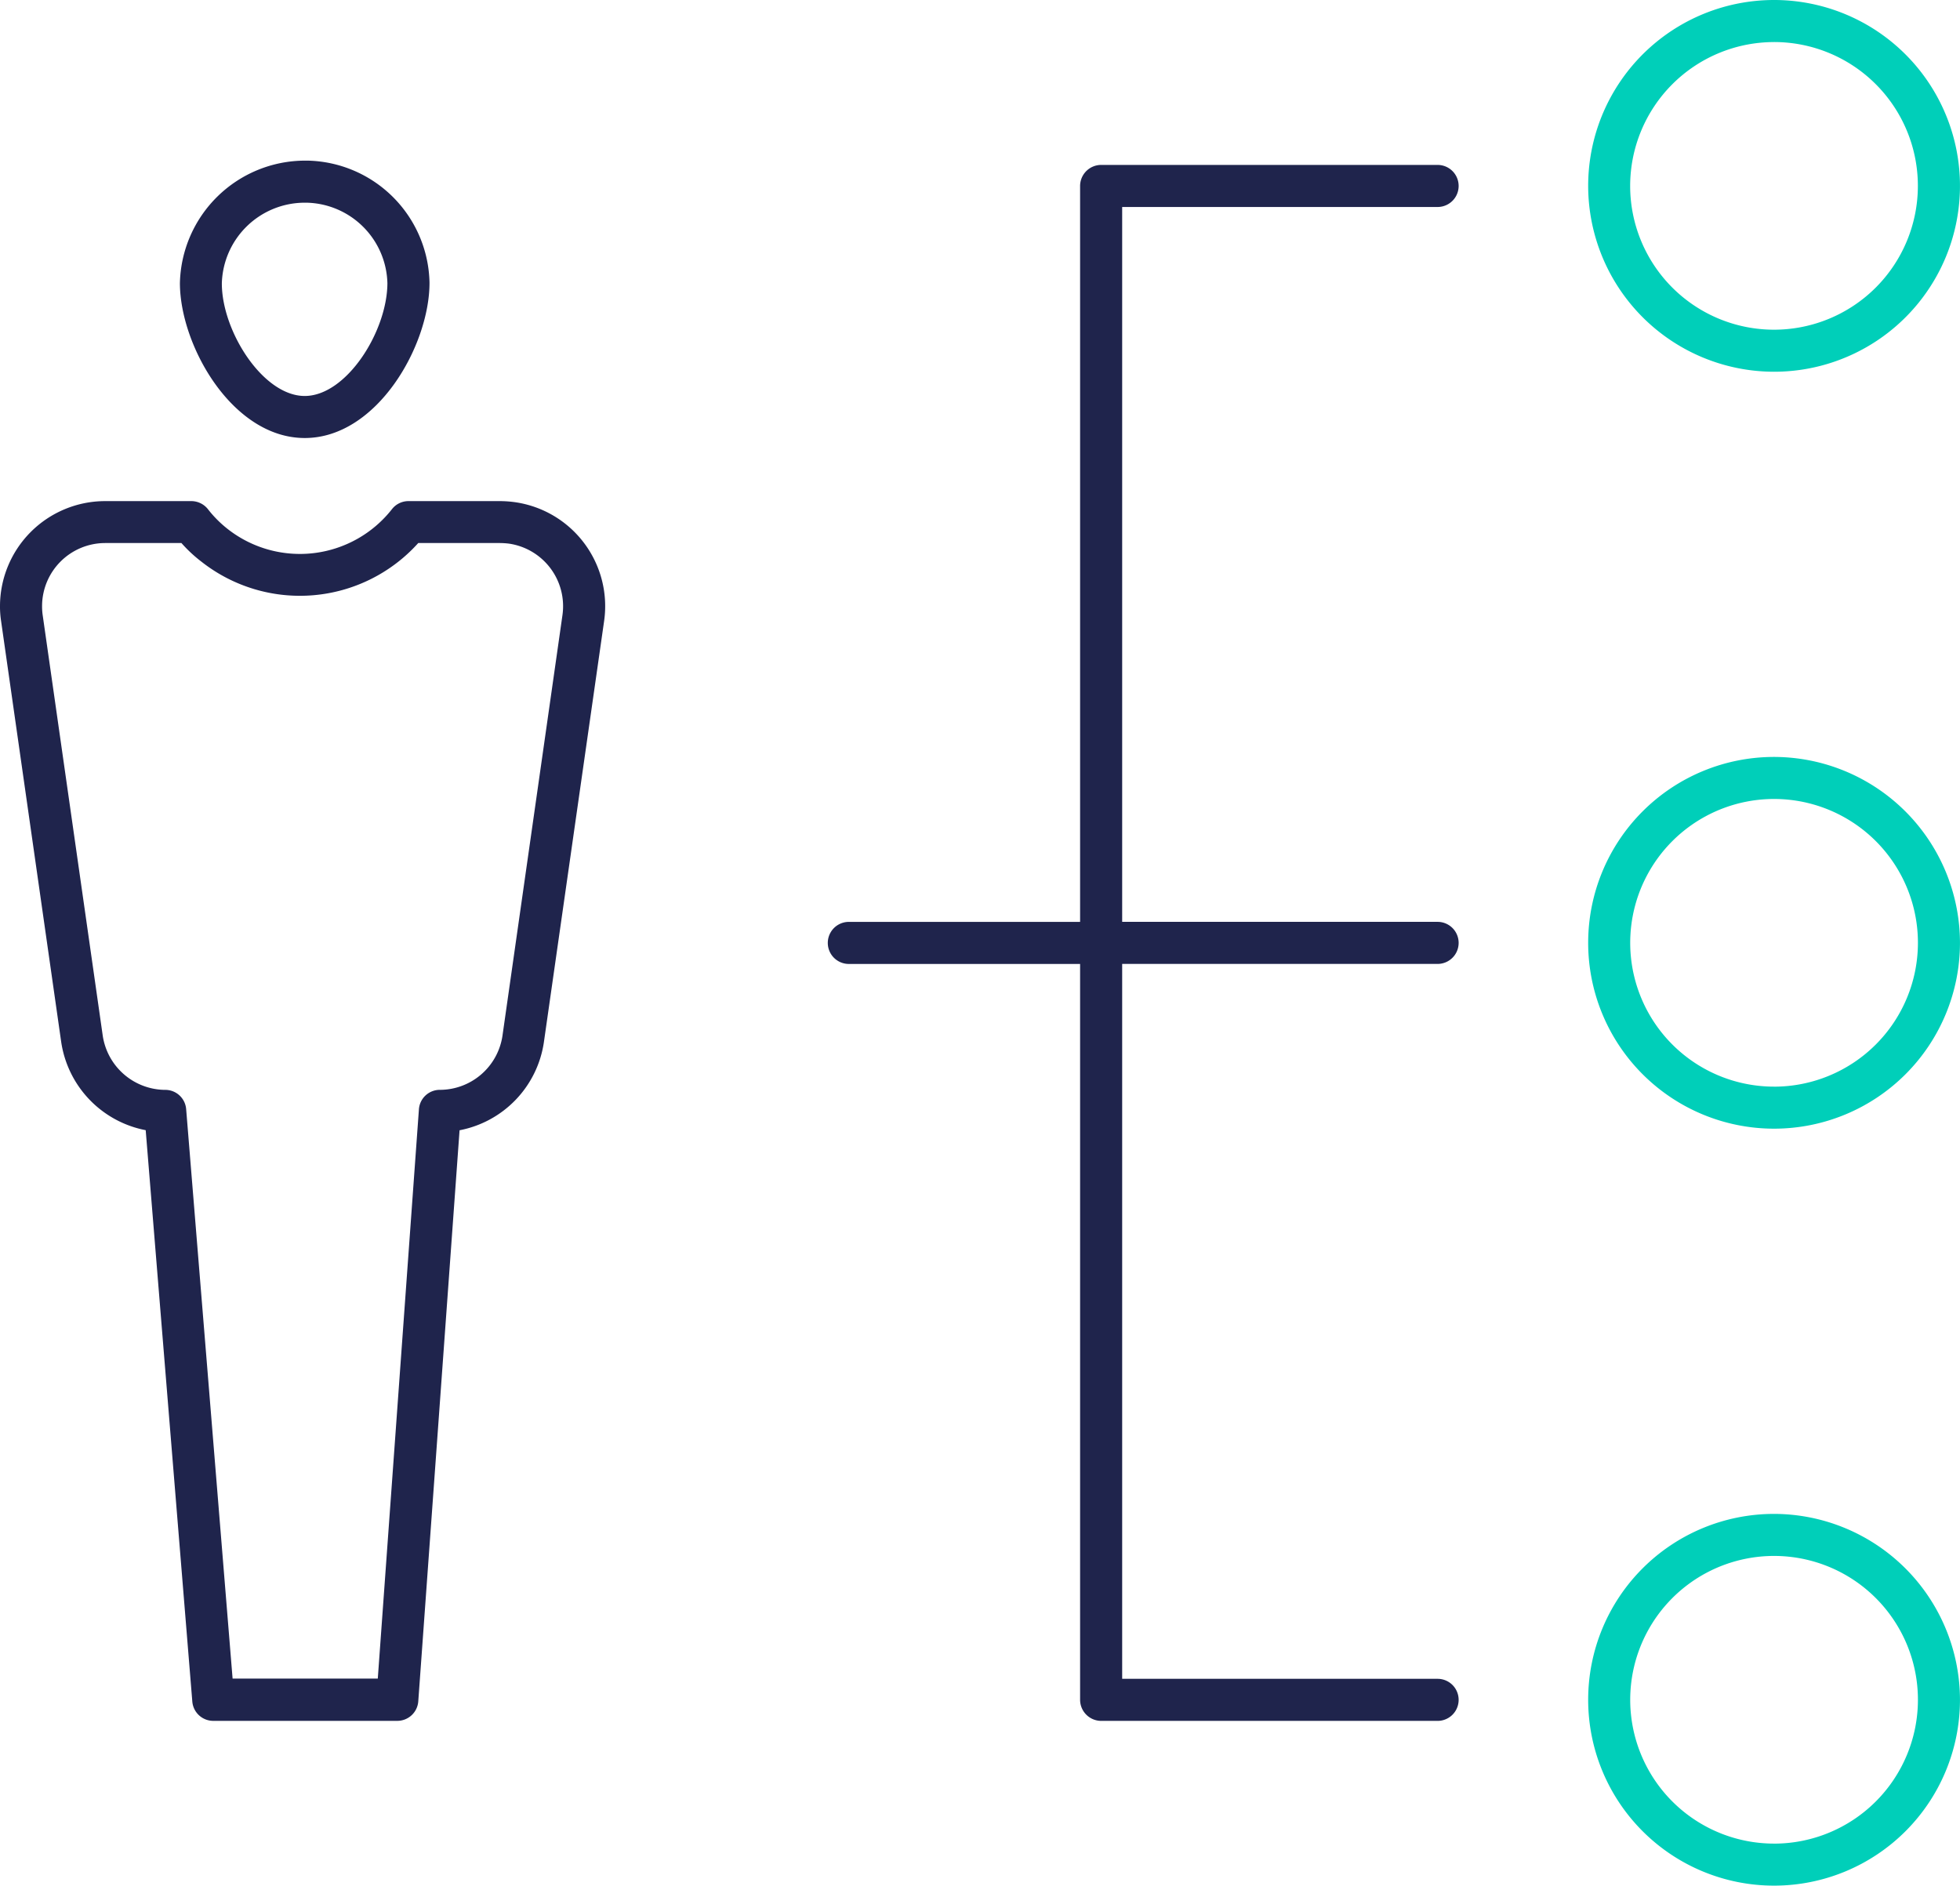
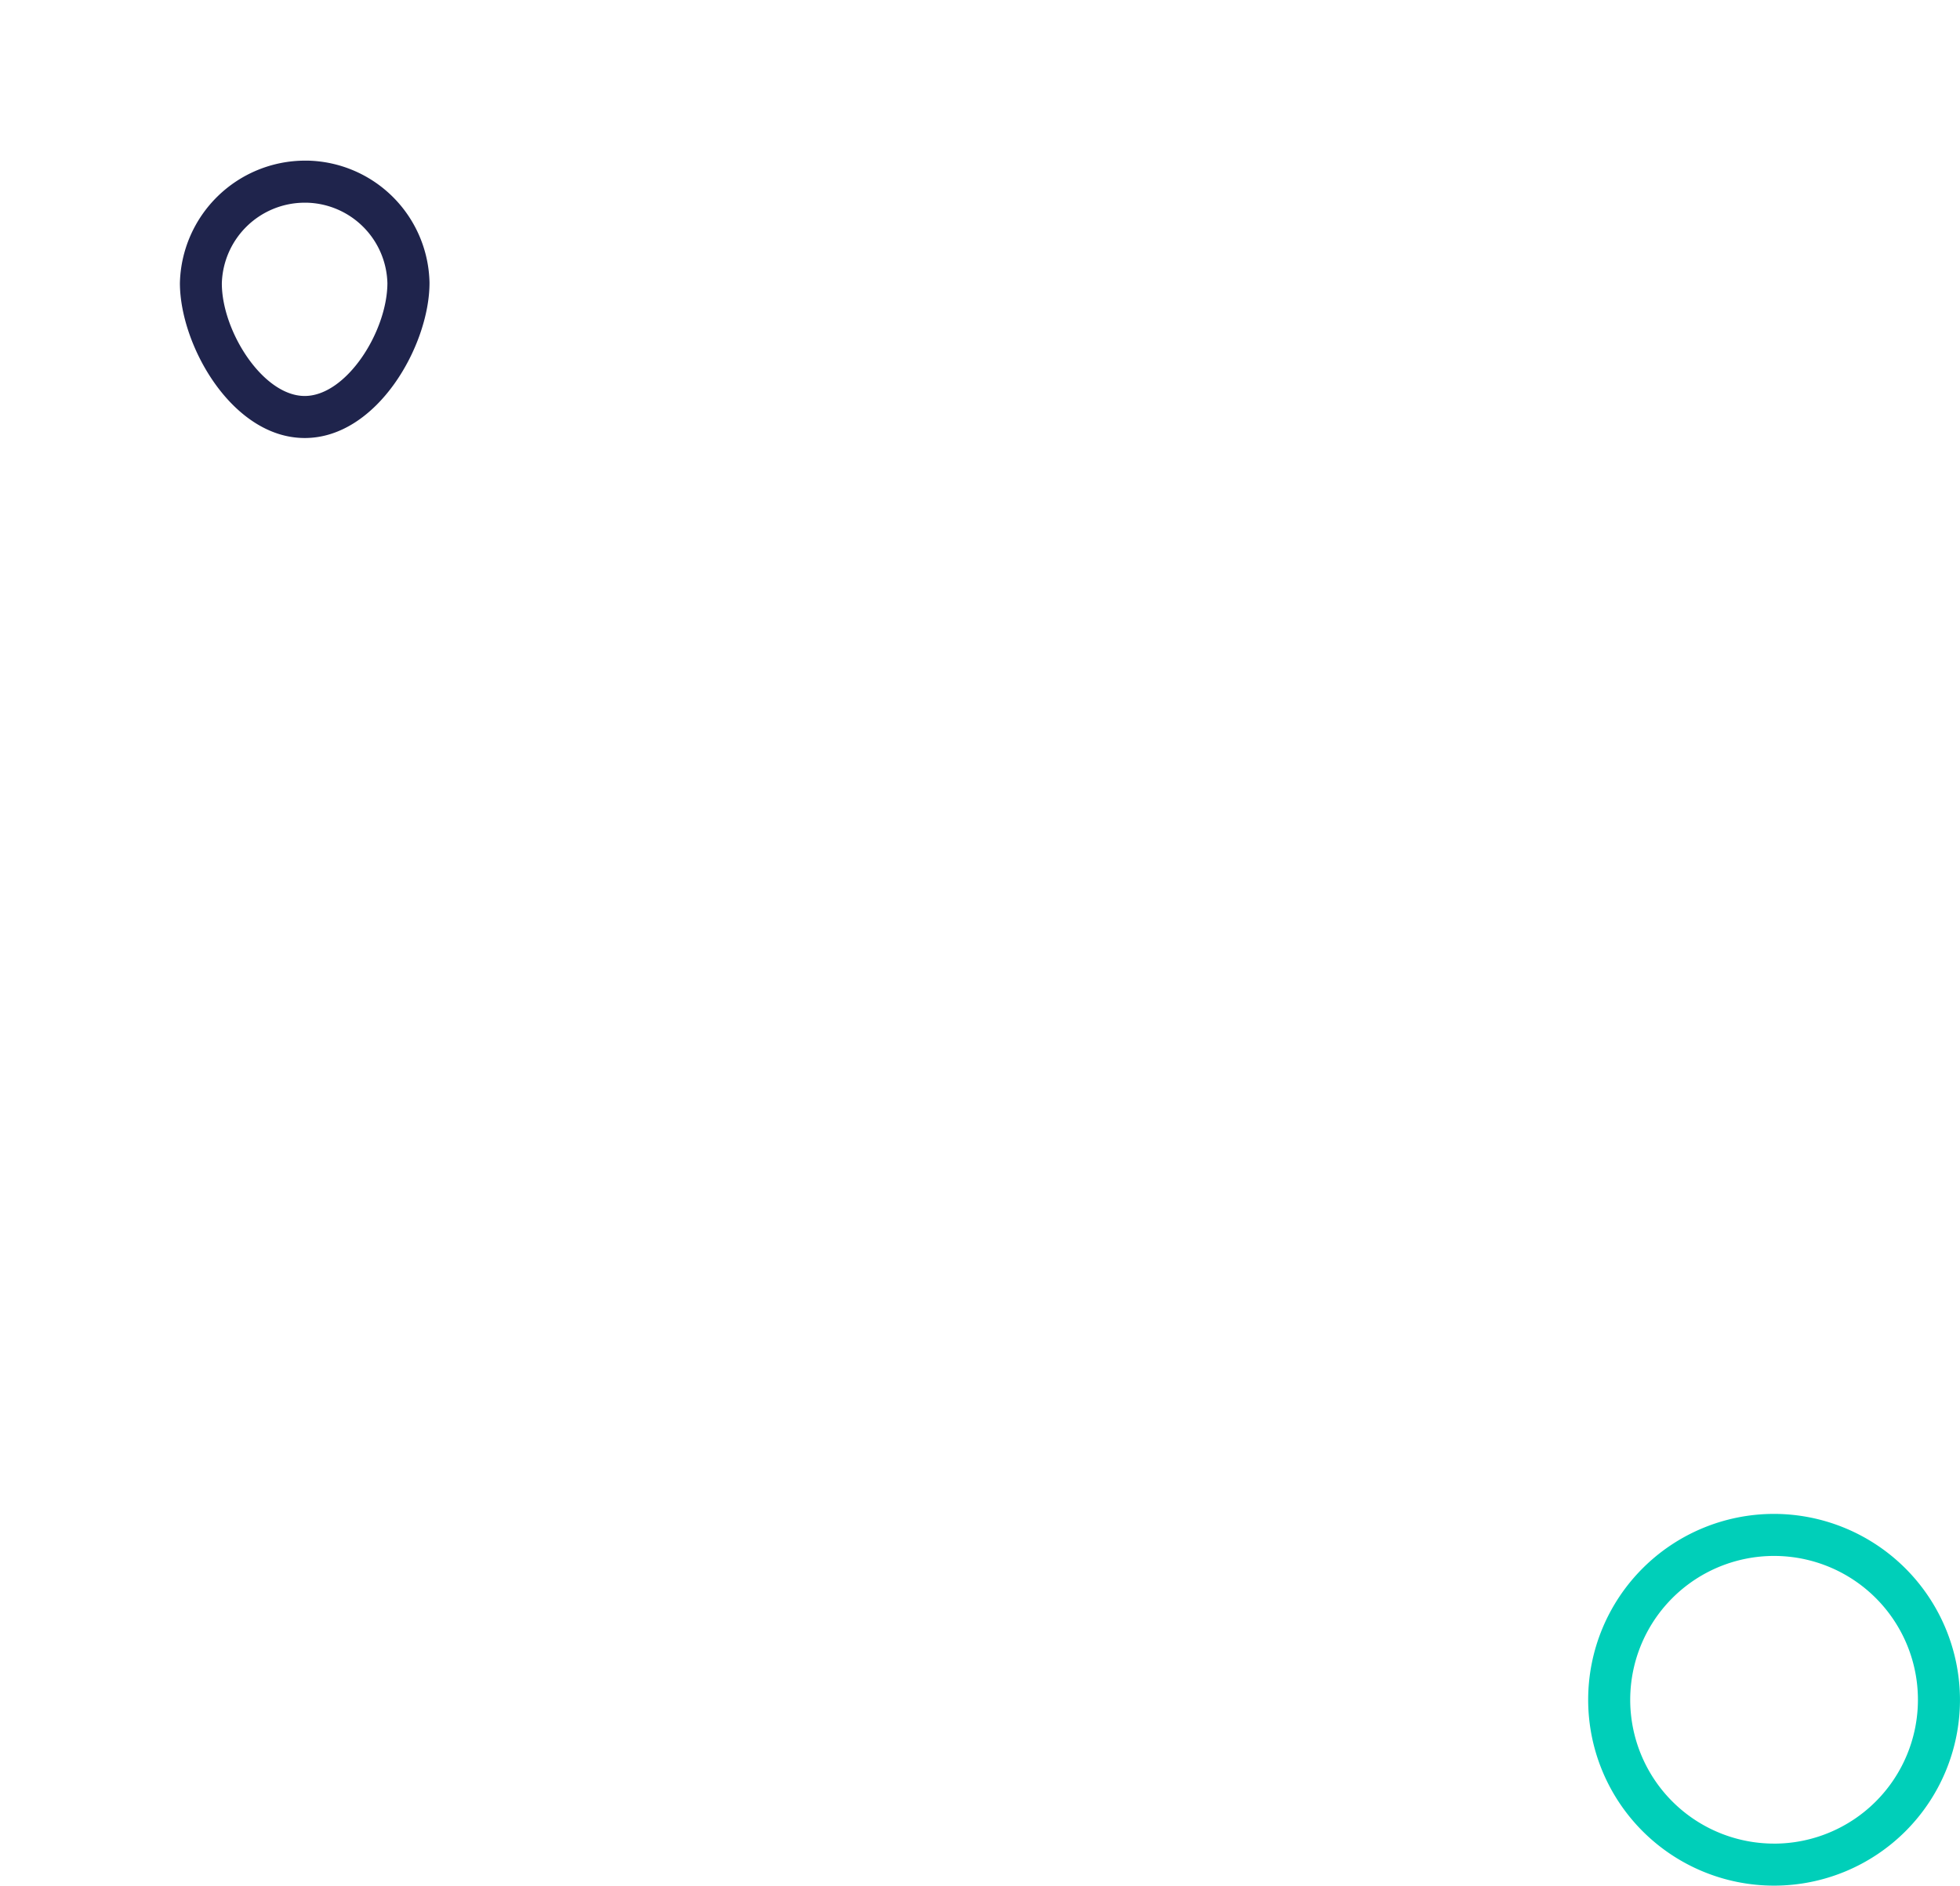
<svg xmlns="http://www.w3.org/2000/svg" id="Group_1252" data-name="Group 1252" width="70.345" height="67.688" viewBox="0 0 70.345 67.688">
  <path id="Path_2143" data-name="Path 2143" d="M40.934,50.968c2.6,0,4.477-3.327,4.477-5.567v-.018a4.473,4.473,0,0,0-4.372-4.372h-.1a4.5,4.5,0,0,0-4.486,4.39C36.451,47.641,38.332,50.968,40.934,50.968Zm0-8.447H41a2.966,2.966,0,0,1,2.9,2.889c-.006,1.733-1.47,4.049-2.968,4.049s-2.974-2.325-2.974-4.04A2.978,2.978,0,0,1,40.934,42.521Z" transform="translate(-29.996 -35.245)" fill="#1f244c" />
-   <path id="Path_2144" data-name="Path 2144" d="M52.8,45.1a4.061,4.061,0,0,0-.537-.039H48.974a.75.75,0,0,0-.592.287,4.2,4.2,0,0,1-5.908.706,4.1,4.1,0,0,1-.7-.706.76.76,0,0,0-.595-.287H38.087a3.775,3.775,0,0,0-3.774,3.774,3.441,3.441,0,0,0,.039.531l2.156,15.1a3.79,3.79,0,0,0,3.034,3.176l1.673,20.509a.754.754,0,0,0,.752.694h6.606a.755.755,0,0,0,.752-.7l1.482-20.5a3.777,3.777,0,0,0,3.028-3.173l2.159-15.1A3.77,3.77,0,0,0,52.8,45.1Zm-.453,19.15a2.275,2.275,0,0,1-2.237,1.944H50.1a.752.752,0,0,0-.752.7L47.872,87.328H42.661L40.994,66.886a.751.751,0,0,0-.752-.691A2.281,2.281,0,0,1,38,64.247l-2.156-15.1a2.207,2.207,0,0,1-.021-.317,2.267,2.267,0,0,1,2.264-2.264h2.738a5,5,0,0,0,.719.67,5.71,5.71,0,0,0,7.78-.67h2.935a2.9,2.9,0,0,1,.32.021A2.27,2.27,0,0,1,54.5,49.152Z" transform="translate(-34.313 -27.073)" fill="#1f244c" />
-   <path id="Path_2145" data-name="Path 2145" d="M66.041,42.572a.755.755,0,1,0,0-1.51H53.965a.757.757,0,0,0-.755.755V68.234h-8.3a.755.755,0,0,0,0,1.51h8.3V96.16a.759.759,0,0,0,.755.755H66.041a.755.755,0,1,0,0-1.51H54.72V69.743H66.041a.755.755,0,1,0,0-1.51H54.72V42.572Z" transform="translate(-14.445 -35.142)" fill="#1f244c" />
-   <path id="Path_2146" data-name="Path 2146" d="M59.865,52.445a6.672,6.672,0,1,0-6.672-6.669A6.678,6.678,0,0,0,59.865,52.445Zm0-11.835A5.163,5.163,0,1,1,54.7,45.776,5.167,5.167,0,0,1,59.865,40.611Z" transform="translate(3.807 -39.101)" fill="#00cfb9" />
-   <path id="Path_2147" data-name="Path 2147" d="M59.865,48.1a6.672,6.672,0,1,0,6.672,6.675A6.683,6.683,0,0,0,59.865,48.1Zm0,11.835a5.163,5.163,0,1,1,5.163-5.16A5.165,5.165,0,0,1,59.865,59.936Z" transform="translate(3.807 -20.929)" fill="#00cfb9" />
  <path id="Path_2148" data-name="Path 2148" d="M59.865,57.1a6.672,6.672,0,1,0,6.672,6.675A6.683,6.683,0,0,0,59.865,57.1Zm0,11.835a5.163,5.163,0,1,1,5.163-5.16A5.165,5.165,0,0,1,59.865,68.936Z" transform="translate(3.807 -2.757)" fill="#00cfb9" />
</svg>